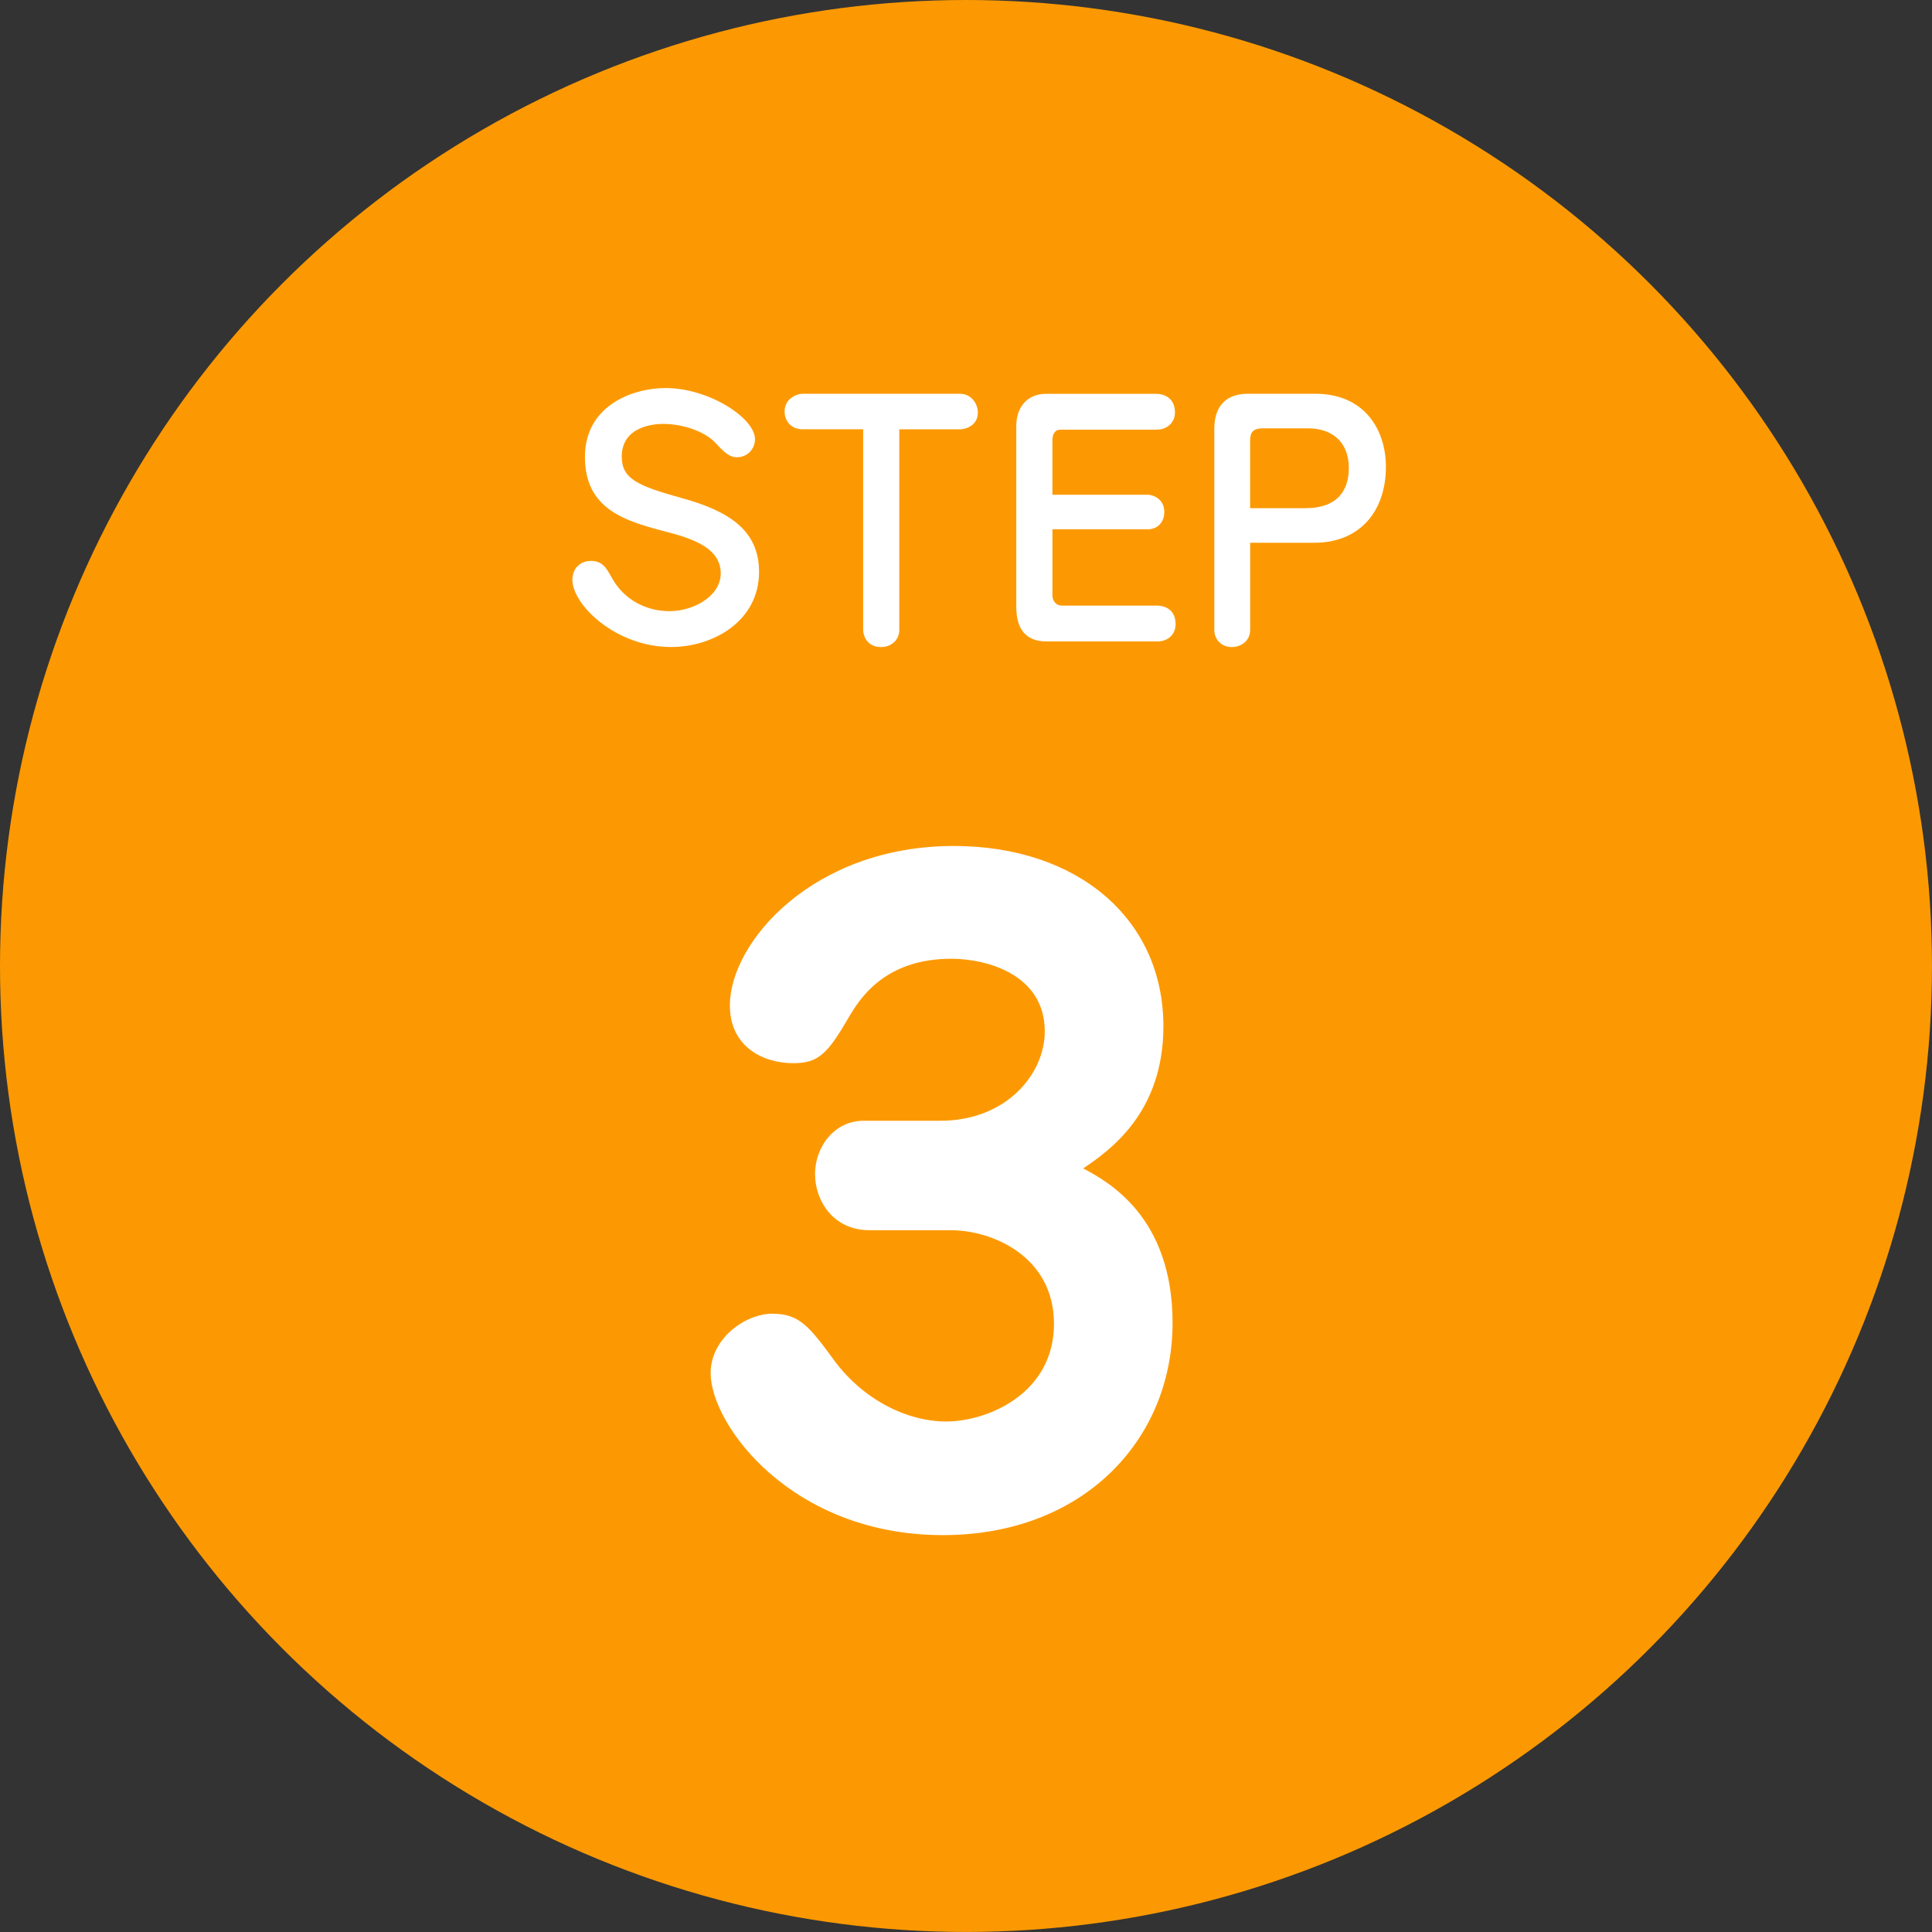
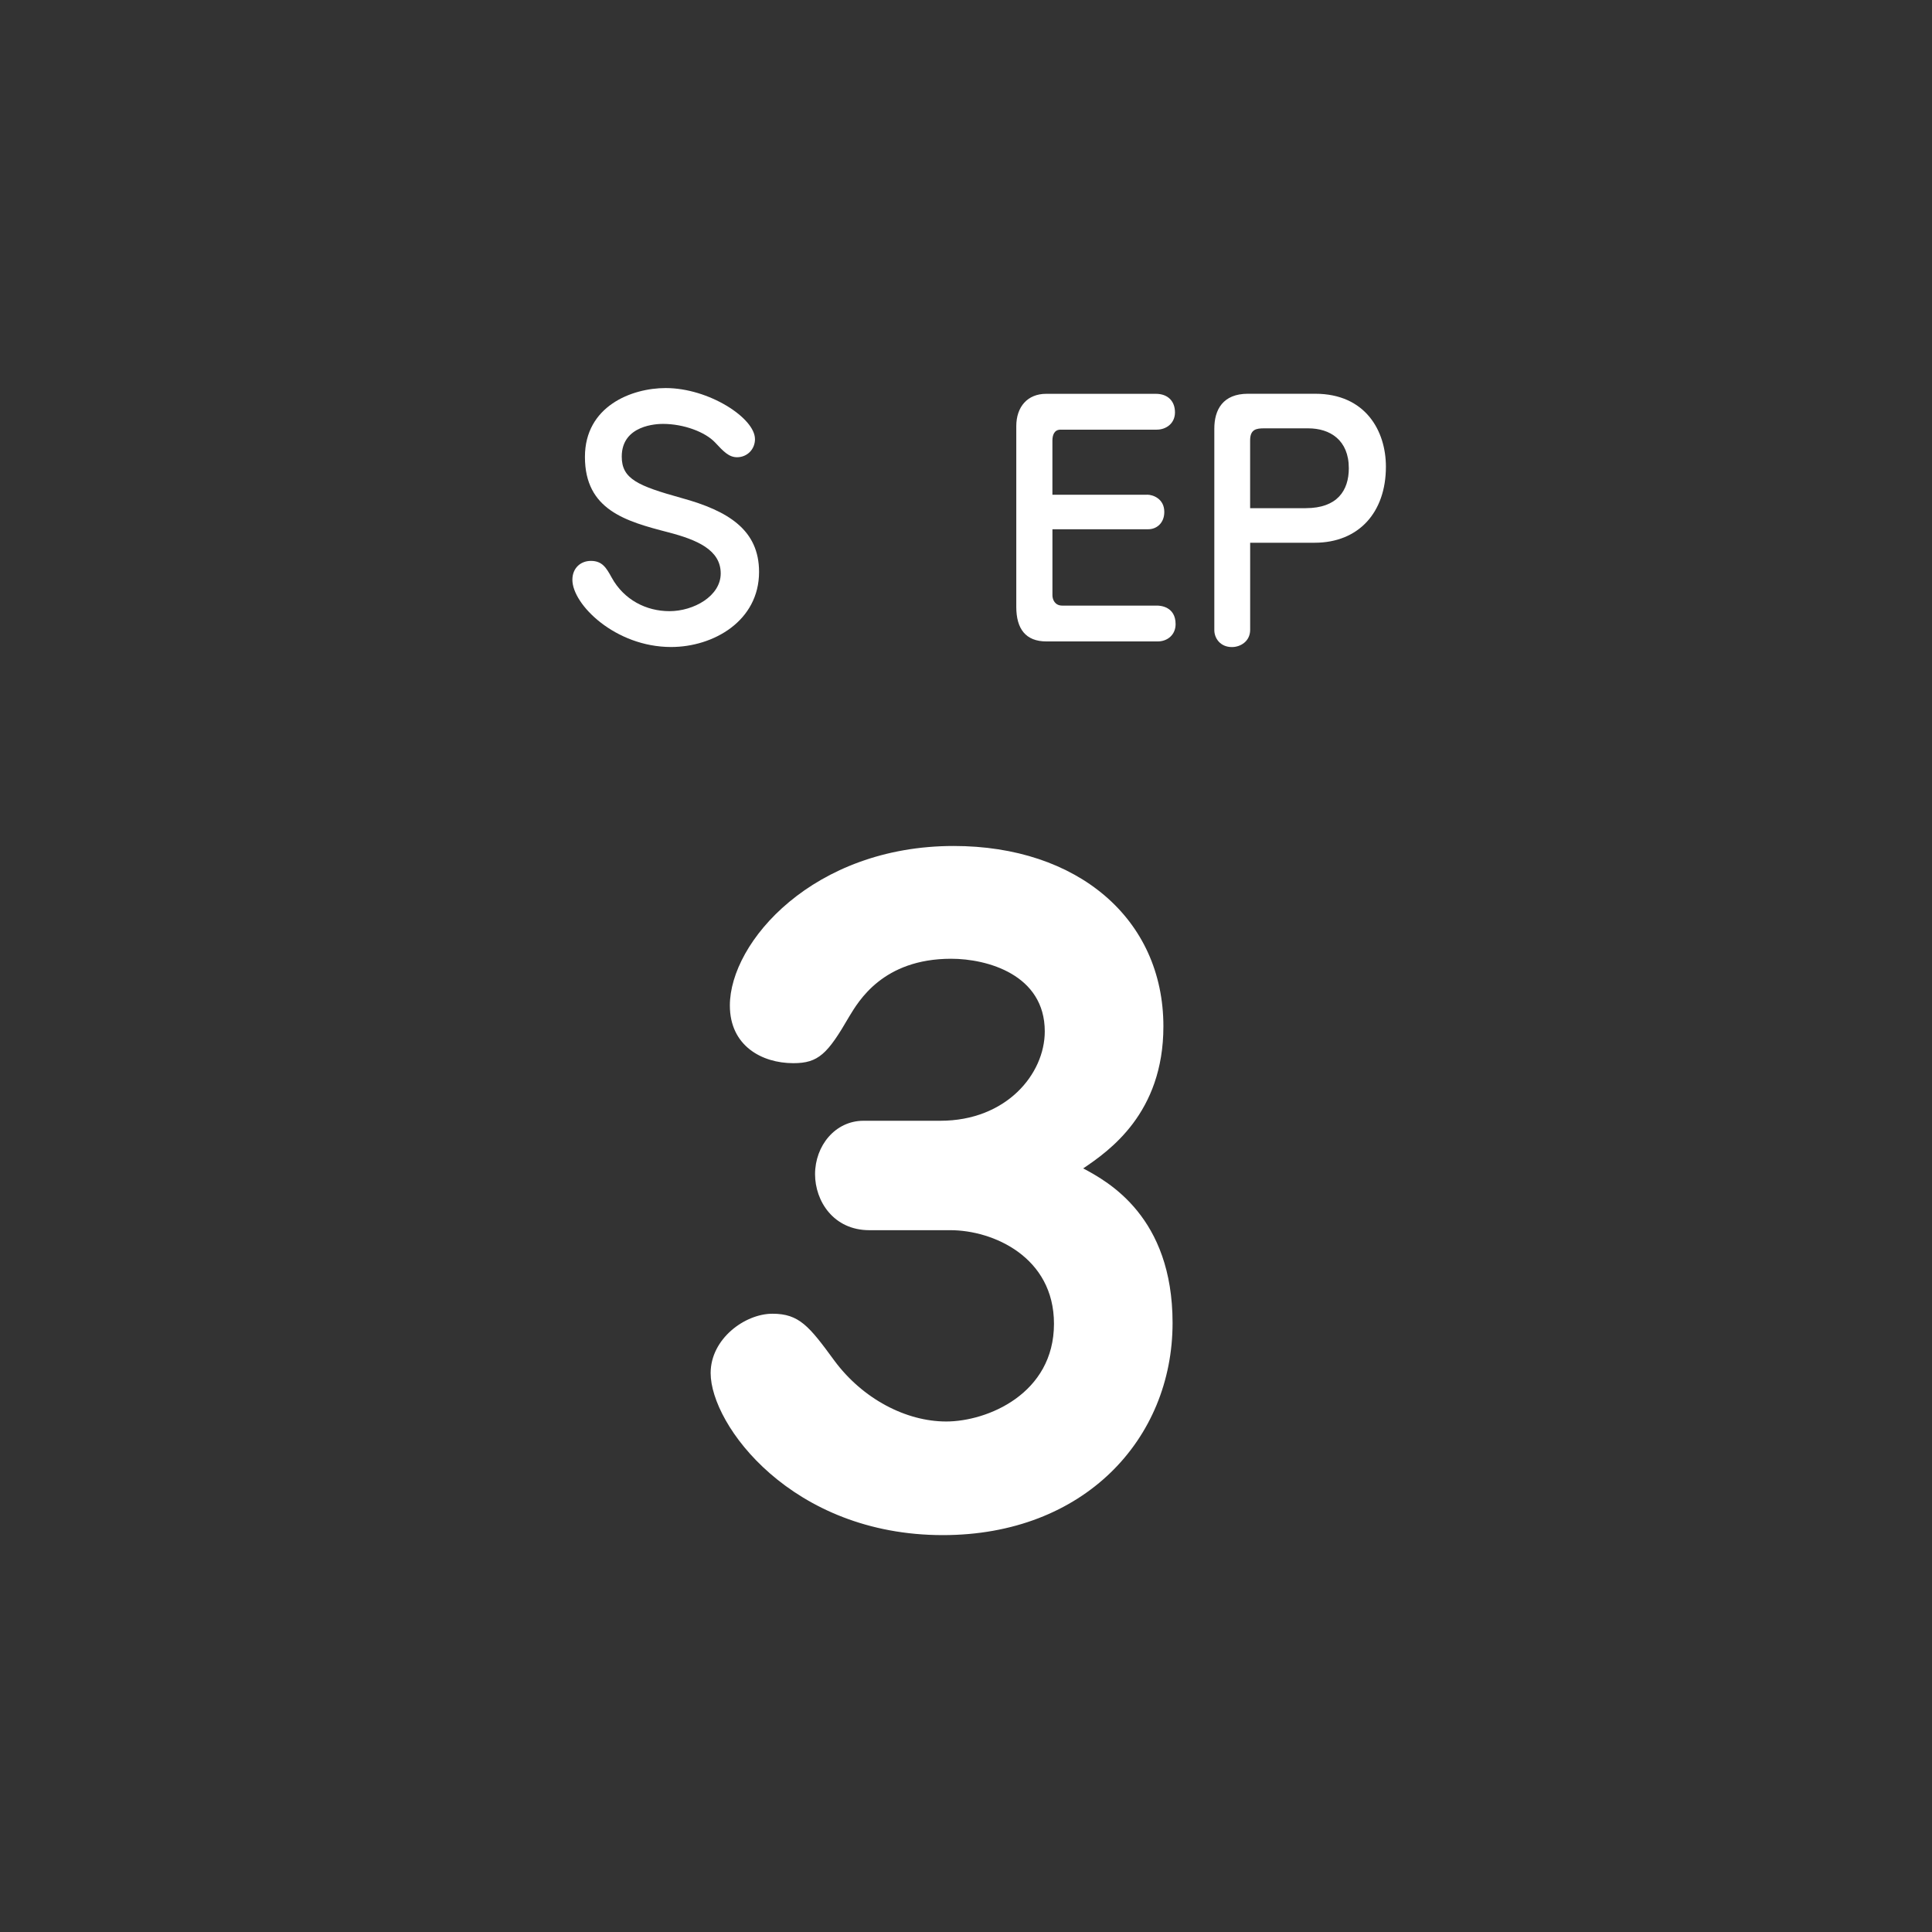
<svg xmlns="http://www.w3.org/2000/svg" height="61.725" viewBox="0 0 61.725 61.725" width="61.725">
  <rect x="0" y="0" width="61.725" height="61.725" fill="#333333" stroke="none" />
-   <circle cx="30.862" cy="30.862" fill="#fc9902" r="30.862" />
  <g fill="#fff">
    <path d="m27.775 39.303c-1.148 0-1.735-.934-1.735-1.788 0-.907.641-1.708 1.548-1.708h2.455c2.108 0 3.336-1.494 3.336-2.855 0-1.814-1.841-2.321-2.989-2.321-2.188 0-2.962 1.361-3.256 1.841-.694 1.201-.987 1.495-1.788 1.495-1.014 0-2.028-.561-2.028-1.842 0-2.028 2.669-5.097 7.152-5.097 3.95 0 6.699 2.321 6.699 5.764 0 2.776-1.735 3.977-2.562 4.537.8.427 2.855 1.548 2.855 4.938 0 3.709-2.829 6.778-7.339 6.778-4.83 0-7.419-3.522-7.419-5.177 0-1.095 1.094-1.896 1.975-1.896.854 0 1.174.4 1.975 1.495.907 1.228 2.295 1.948 3.576 1.948 1.308 0 3.443-.881 3.443-3.123 0-2.135-1.948-2.989-3.31-2.989h-2.588z" />
    <path d="m24.121 14.026c0 .341-.261.582-.572.582-.261 0-.432-.181-.703-.472-.312-.331-.994-.593-1.667-.593-.181 0-1.315.03-1.315 1.045 0 .713.512.934 1.917 1.325 1.496.411 2.47 1.023 2.47 2.359 0 1.566-1.456 2.399-2.811 2.399-1.777 0-3.153-1.355-3.153-2.148 0-.372.261-.603.592-.603.362 0 .492.221.663.532.392.713 1.104 1.074 1.847 1.074.773 0 1.637-.481 1.637-1.205 0-.753-.753-1.074-1.677-1.315-1.355-.351-2.661-.713-2.661-2.409 0-1.616 1.486-2.199 2.58-2.199 1.386 0 2.852.964 2.852 1.627z" />
-     <path d="m28.732 20.121c0 .341-.271.552-.583.552-.462 0-.572-.382-.572-.542v-6.416h-1.938c-.352 0-.572-.251-.572-.572 0-.411.392-.562.572-.562h5.03c.351 0 .572.302.572.603 0 .401-.372.532-.572.532h-1.938v6.406z" />
    <path d="m36.646 15.804c.191 0 .552.13.552.552 0 .361-.251.553-.512.553h-3.062v2.108c0 .141.08.331.311.331h3.032c.101 0 .592.03.592.593 0 .341-.261.552-.572.552h-3.554c-.663 0-.964-.401-.964-1.104v-5.773c0-.622.361-1.034.954-1.034h3.504c.381 0 .612.231.612.593 0 .352-.281.552-.583.552h-3.072c-.201 0-.261.171-.261.352v1.728h3.022z" />
    <path d="m39.941 20.121c0 .371-.311.552-.583.552-.371 0-.562-.281-.562-.542v-6.436c0-.603.271-1.115 1.074-1.115h2.149c1.606 0 2.259 1.186 2.259 2.33 0 1.466-.874 2.43-2.279 2.43h-2.058v2.781zm1.777-3.886c1.004 0 1.375-.562 1.375-1.275 0-.903-.603-1.275-1.295-1.275h-1.416c-.241 0-.442.03-.442.382v2.169h1.777z" />
  </g>
</svg>